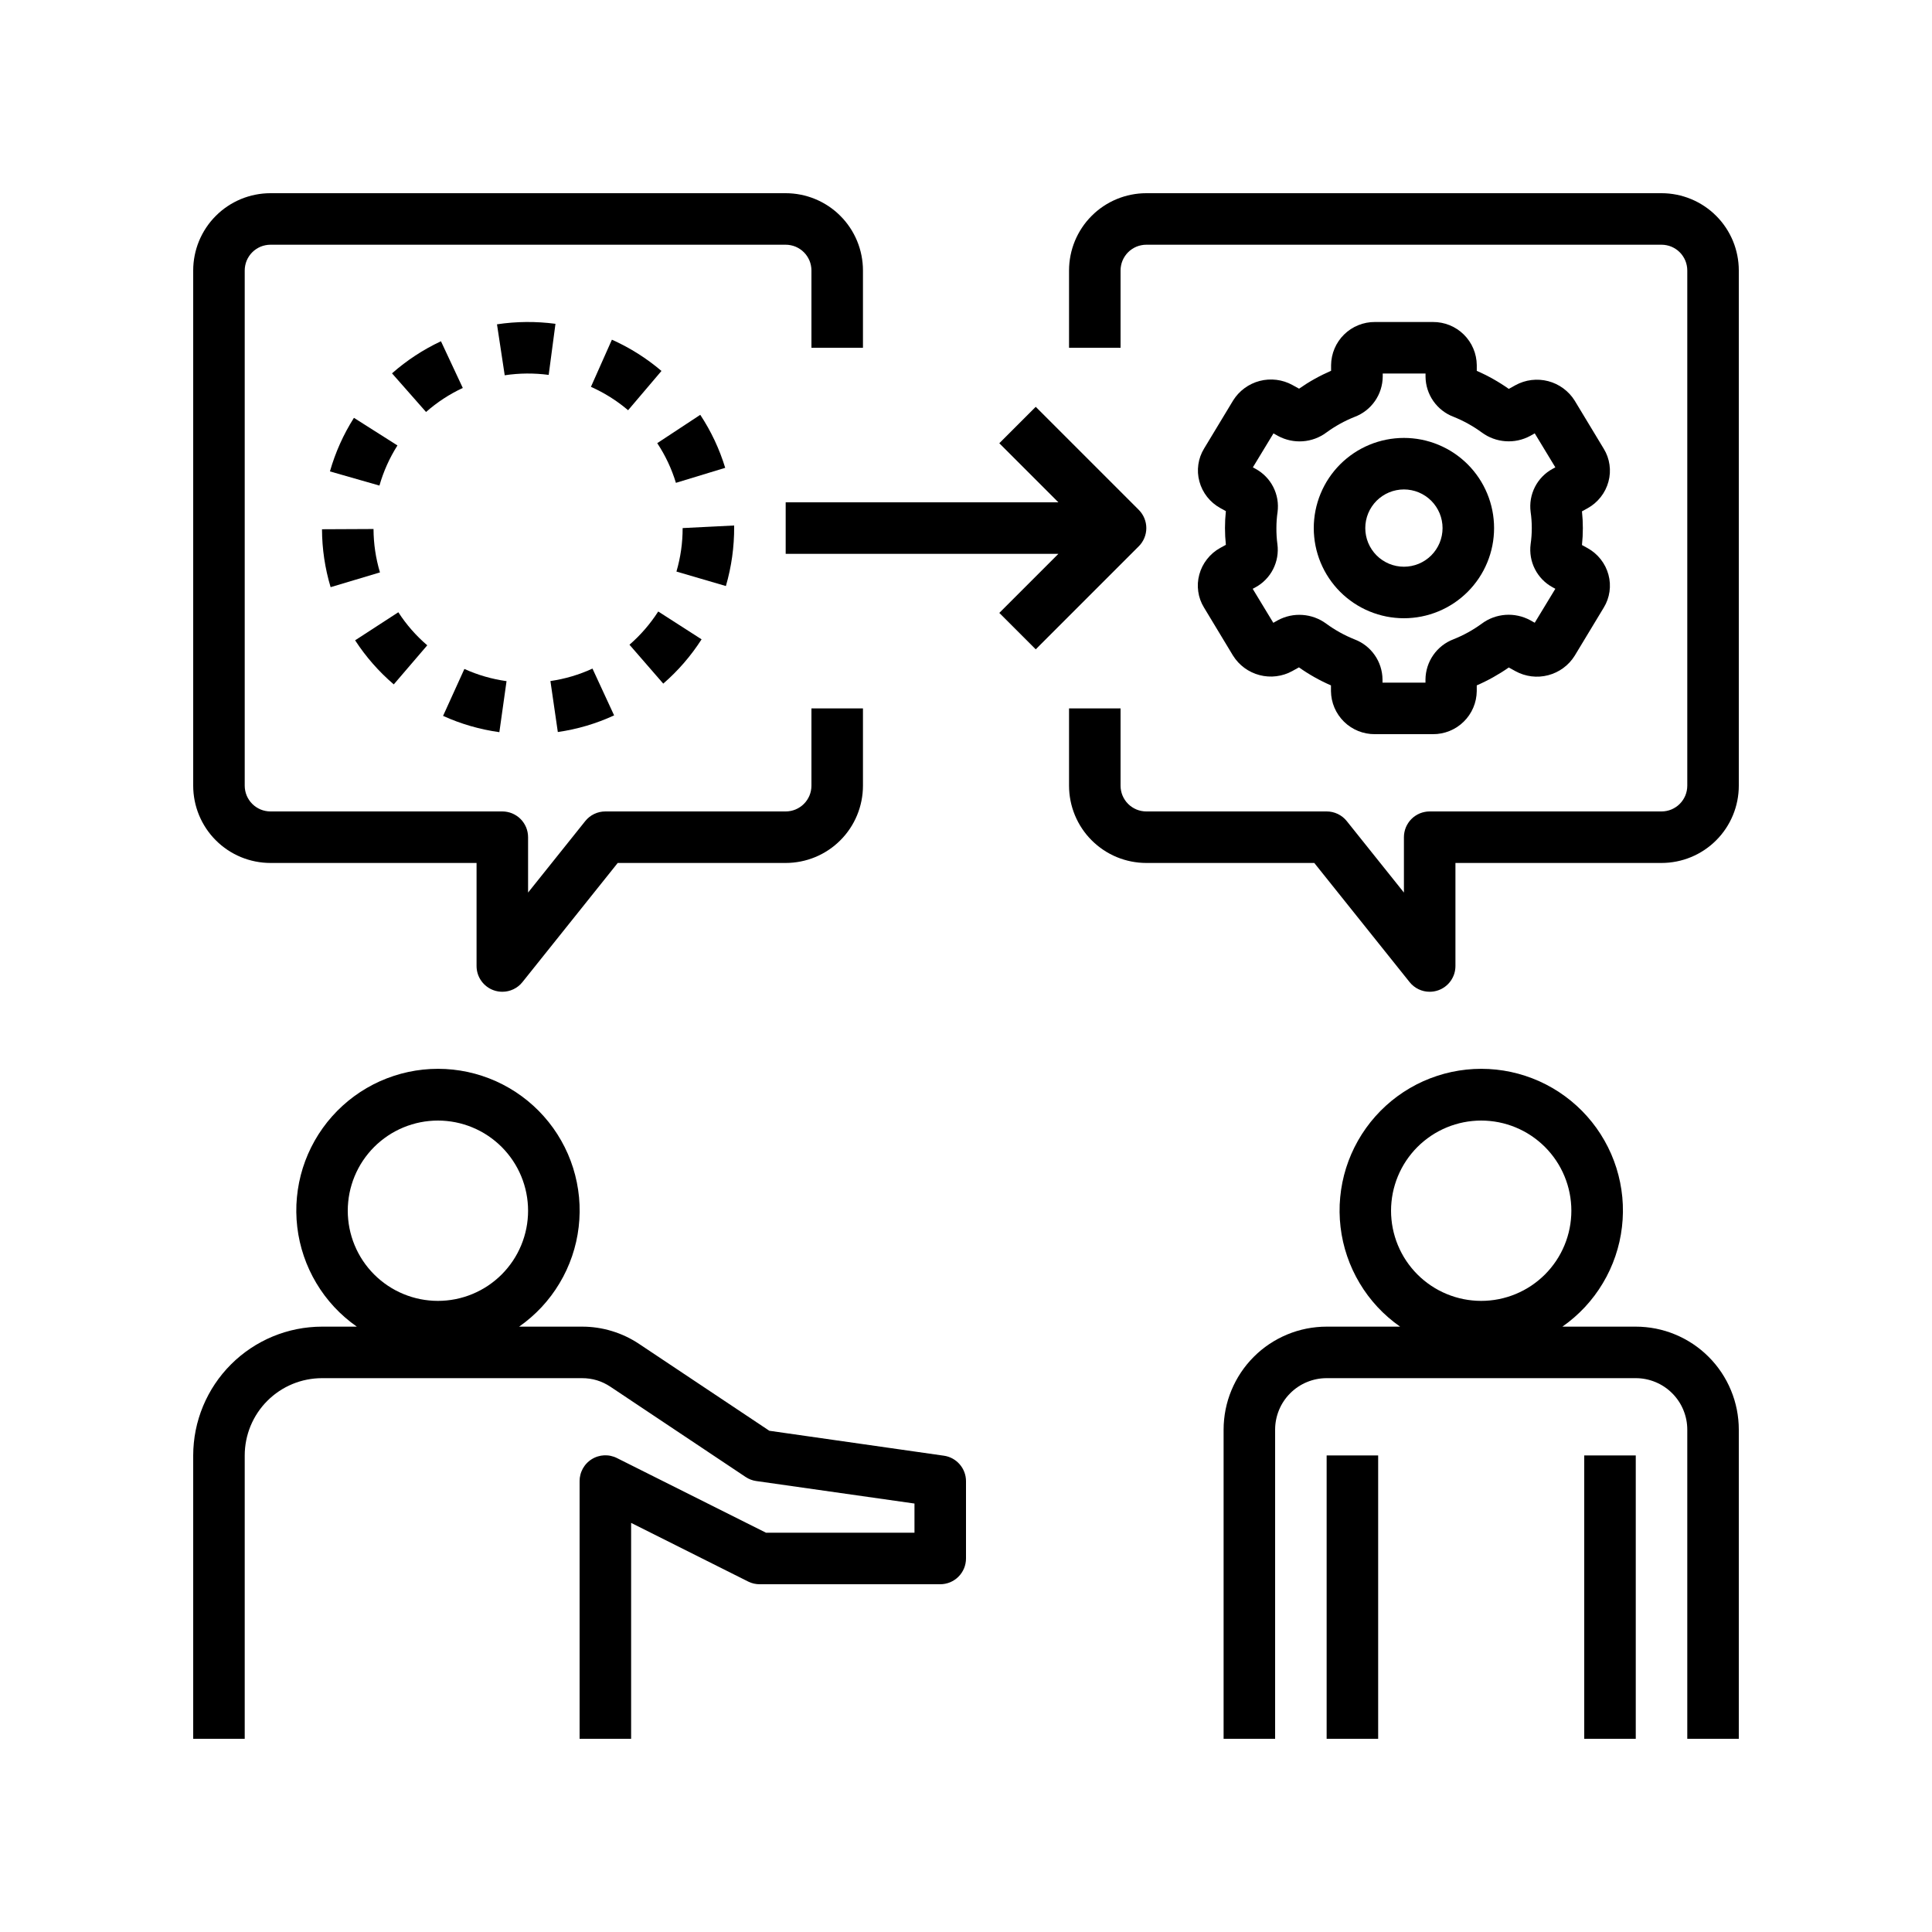
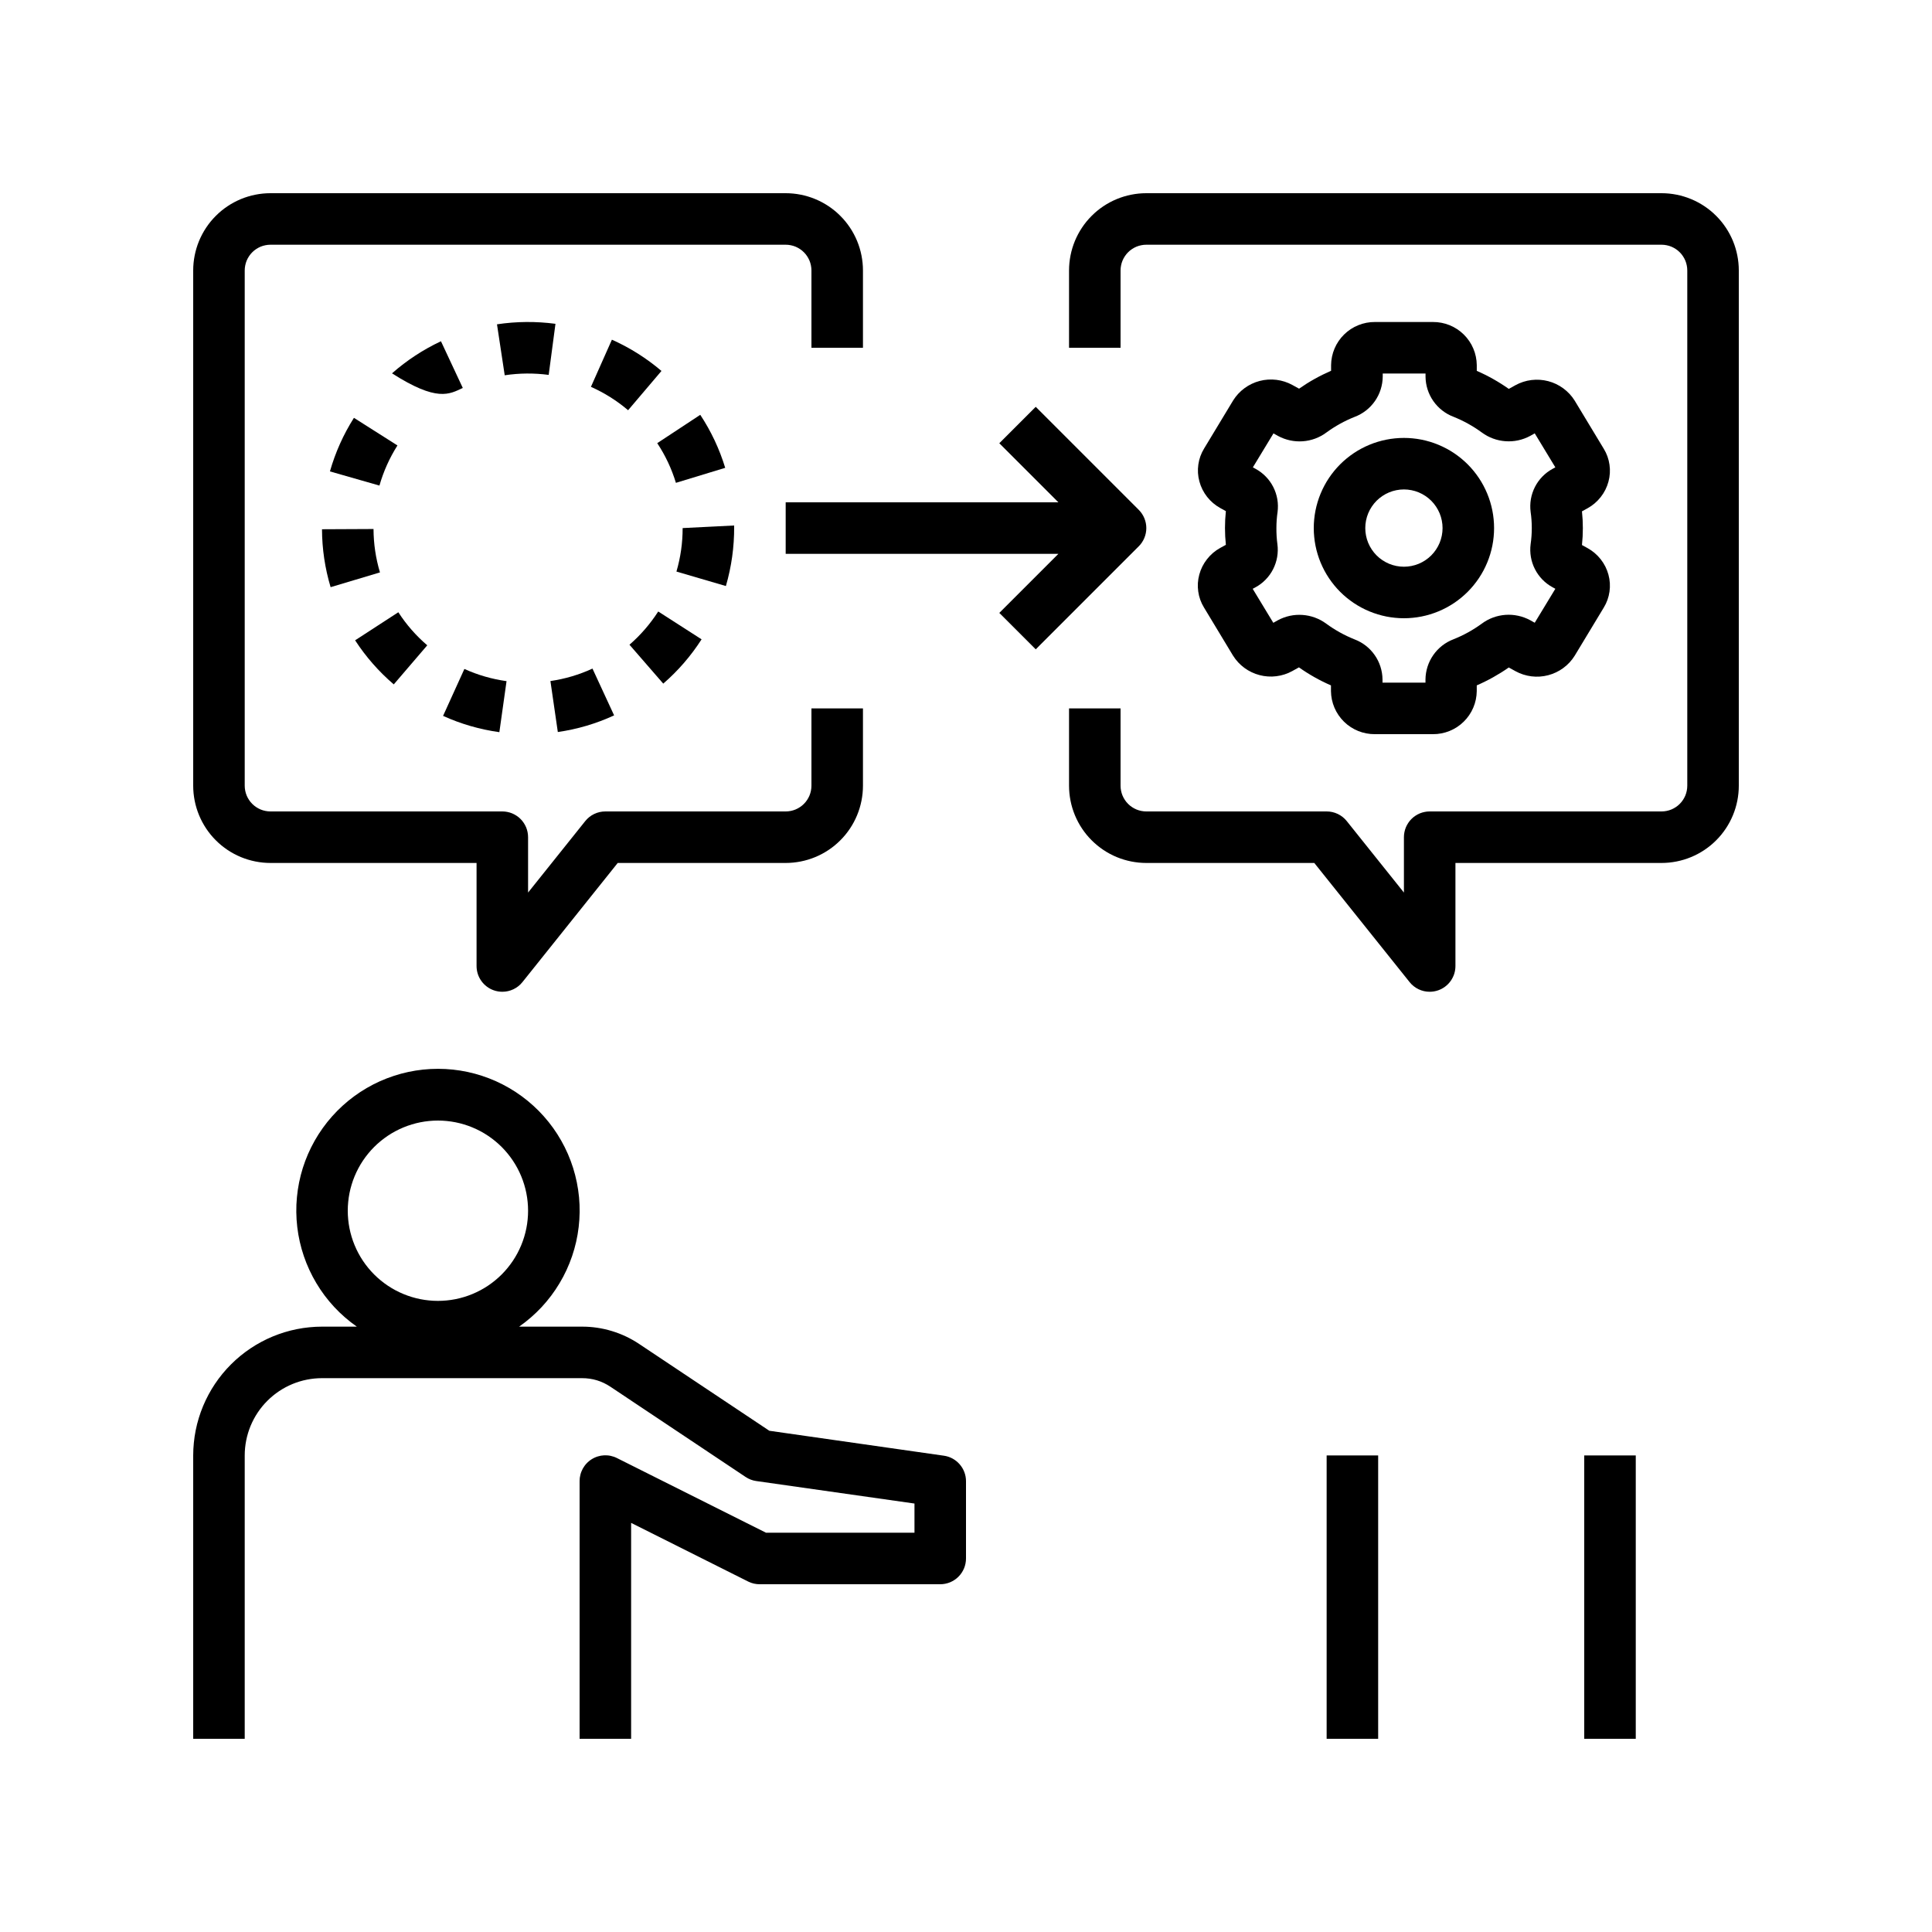
<svg xmlns="http://www.w3.org/2000/svg" width="500" zoomAndPan="magnify" viewBox="0 0 375 375" height="500" preserveAspectRatio="xMidYMid meet" version="1.0">
  <defs>
    <clipPath id="4b9af2c476">
      <path d="M 37.5 207 L 188 207 L 188 337.5 L 37.5 337.5 Z M 37.5 207 " clip-rule="nonzero" />
    </clipPath>
    <clipPath id="d54df4a55c">
      <path d="M 237 207 L 337.5 207 L 337.5 337.5 L 237 337.5 Z M 237 207 " clip-rule="nonzero" />
    </clipPath>
    <clipPath id="59895c810c">
      <path d="M 307 282 L 318 282 L 318 337.5 L 307 337.5 Z M 307 282 " clip-rule="nonzero" />
    </clipPath>
    <clipPath id="71b385b257">
      <path d="M 257 282 L 268 282 L 268 337.5 L 257 337.5 Z M 257 282 " clip-rule="nonzero" />
    </clipPath>
    <clipPath id="0de2a5ad81">
      <path d="M 37.5 37.5 L 168 37.5 L 168 193 L 37.5 193 Z M 37.5 37.5 " clip-rule="nonzero" />
    </clipPath>
    <clipPath id="65603b38c4">
      <path d="M 207 37.5 L 337.5 37.5 L 337.5 193 L 207 193 Z M 207 37.5 " clip-rule="nonzero" />
    </clipPath>
  </defs>
  <rect x="-37.5" width="450" fill="#ffffff" y="-37.5" height="450" fill-opacity="1" />
  <rect x="-37.5" width="450" fill="#ffffff" y="-37.5" height="450" fill-opacity="1" />
  <g clip-path="url(#4b9af2c476)">
    <path fill="#000000" d="M 47.5 282.5 C 47.5 281.516 47.598 280.539 47.789 279.574 C 47.98 278.609 48.266 277.668 48.641 276.758 C 49.02 275.852 49.48 274.984 50.027 274.168 C 50.574 273.348 51.195 272.59 51.895 271.895 C 52.59 271.195 53.348 270.574 54.168 270.027 C 54.984 269.48 55.852 269.02 56.758 268.641 C 57.668 268.266 58.609 267.98 59.574 267.789 C 60.539 267.598 61.516 267.5 62.5 267.5 L 112.961 267.5 C 114.98 267.496 116.828 268.059 118.504 269.18 L 144.727 286.68 C 145.355 287.098 146.043 287.363 146.789 287.469 L 177.5 291.836 L 177.5 297.5 L 148.68 297.5 L 119.734 283 C 119.543 282.906 119.348 282.82 119.148 282.754 C 118.949 282.684 118.742 282.625 118.535 282.582 C 118.328 282.535 118.117 282.508 117.906 282.488 C 117.691 282.473 117.48 282.469 117.266 282.477 C 117.055 282.488 116.844 282.512 116.633 282.547 C 116.426 282.586 116.219 282.637 116.016 282.699 C 115.812 282.762 115.613 282.836 115.422 282.926 C 115.227 283.016 115.039 283.113 114.859 283.227 C 114.68 283.34 114.504 283.461 114.34 283.598 C 114.176 283.73 114.02 283.875 113.875 284.031 C 113.727 284.184 113.59 284.348 113.465 284.52 C 113.34 284.691 113.227 284.871 113.121 285.055 C 113.02 285.242 112.93 285.434 112.852 285.633 C 112.773 285.828 112.707 286.031 112.656 286.238 C 112.602 286.445 112.562 286.652 112.535 286.863 C 112.512 287.074 112.5 287.289 112.5 287.5 L 112.5 337.5 L 122.5 337.5 L 122.5 295.59 L 145.266 307 C 145.973 307.344 146.715 307.508 147.5 307.5 L 182.5 307.5 C 182.828 307.5 183.152 307.469 183.477 307.402 C 183.797 307.34 184.109 307.246 184.414 307.121 C 184.715 306.992 185.004 306.84 185.277 306.656 C 185.551 306.477 185.805 306.27 186.035 306.035 C 186.27 305.805 186.477 305.551 186.656 305.277 C 186.84 305.004 186.992 304.715 187.121 304.414 C 187.246 304.109 187.34 303.797 187.402 303.477 C 187.469 303.152 187.5 302.828 187.5 302.5 L 187.5 287.5 C 187.5 286.898 187.395 286.316 187.184 285.754 C 186.973 285.188 186.672 284.68 186.277 284.227 C 185.883 283.77 185.422 283.398 184.895 283.109 C 184.367 282.82 183.805 282.637 183.211 282.551 L 149.328 277.711 L 124.055 260.859 C 122.414 259.762 120.648 258.926 118.758 258.355 C 116.867 257.781 114.934 257.496 112.961 257.5 L 100.762 257.5 C 101.555 256.945 102.316 256.352 103.047 255.715 C 103.777 255.082 104.473 254.41 105.133 253.703 C 105.793 252.992 106.41 252.254 106.992 251.48 C 107.574 250.707 108.113 249.902 108.609 249.07 C 109.109 248.242 109.559 247.387 109.965 246.508 C 110.371 245.629 110.73 244.734 111.043 243.816 C 111.355 242.902 111.617 241.969 111.832 241.027 C 112.047 240.082 112.207 239.129 112.32 238.168 C 112.434 237.207 112.496 236.242 112.508 235.273 C 112.52 234.309 112.48 233.34 112.391 232.379 C 112.297 231.414 112.156 230.457 111.965 229.508 C 111.773 228.559 111.531 227.625 111.242 226.699 C 110.949 225.777 110.613 224.871 110.227 223.984 C 109.84 223.098 109.41 222.234 108.93 221.391 C 108.453 220.551 107.934 219.734 107.371 218.949 C 106.805 218.16 106.203 217.406 105.559 216.684 C 104.918 215.957 104.238 215.273 103.52 214.621 C 102.805 213.969 102.059 213.355 101.277 212.785 C 100.496 212.211 99.688 211.68 98.852 211.195 C 98.016 210.707 97.156 210.266 96.273 209.867 C 95.391 209.473 94.488 209.125 93.57 208.824 C 92.648 208.52 91.715 208.27 90.77 208.066 C 89.824 207.863 88.867 207.711 87.906 207.609 C 86.941 207.508 85.977 207.457 85.012 207.457 C 84.043 207.457 83.078 207.508 82.113 207.609 C 81.152 207.711 80.199 207.863 79.25 208.066 C 78.305 208.27 77.371 208.52 76.453 208.824 C 75.531 209.125 74.629 209.473 73.746 209.867 C 72.863 210.266 72.004 210.707 71.168 211.195 C 70.332 211.68 69.523 212.211 68.742 212.785 C 67.961 213.355 67.215 213.969 66.5 214.621 C 65.781 215.273 65.105 215.957 64.461 216.684 C 63.816 217.406 63.215 218.16 62.652 218.949 C 62.086 219.734 61.566 220.551 61.09 221.391 C 60.613 222.234 60.18 223.098 59.793 223.984 C 59.406 224.871 59.07 225.777 58.777 226.699 C 58.488 227.625 58.246 228.559 58.055 229.508 C 57.863 230.457 57.723 231.414 57.633 232.379 C 57.539 233.34 57.5 234.309 57.512 235.273 C 57.523 236.242 57.586 237.207 57.699 238.168 C 57.812 239.129 57.973 240.082 58.188 241.027 C 58.402 241.969 58.664 242.902 58.977 243.816 C 59.289 244.734 59.648 245.629 60.055 246.508 C 60.461 247.387 60.914 248.242 61.41 249.07 C 61.906 249.902 62.445 250.707 63.027 251.48 C 63.609 252.254 64.23 252.992 64.887 253.703 C 65.547 254.41 66.242 255.082 66.973 255.715 C 67.703 256.352 68.465 256.945 69.262 257.5 L 62.5 257.5 C 61.68 257.5 60.863 257.543 60.051 257.625 C 59.234 257.703 58.426 257.824 57.625 257.984 C 56.82 258.145 56.031 258.344 55.246 258.582 C 54.465 258.82 53.695 259.098 52.938 259.41 C 52.18 259.727 51.441 260.074 50.723 260.461 C 50 260.848 49.297 261.266 48.617 261.723 C 47.938 262.176 47.281 262.664 46.648 263.184 C 46.016 263.703 45.41 264.254 44.832 264.832 C 44.254 265.41 43.703 266.016 43.184 266.648 C 42.664 267.281 42.176 267.938 41.723 268.617 C 41.266 269.297 40.848 270 40.461 270.723 C 40.074 271.441 39.727 272.18 39.41 272.938 C 39.098 273.695 38.82 274.465 38.582 275.246 C 38.344 276.027 38.145 276.82 37.984 277.625 C 37.824 278.426 37.703 279.234 37.625 280.051 C 37.543 280.863 37.5 281.68 37.5 282.5 L 37.5 337.5 L 47.5 337.5 Z M 67.5 235 C 67.5 234.426 67.527 233.855 67.586 233.285 C 67.641 232.715 67.723 232.148 67.836 231.586 C 67.949 231.023 68.086 230.469 68.254 229.922 C 68.418 229.371 68.613 228.832 68.832 228.305 C 69.051 227.773 69.297 227.258 69.566 226.75 C 69.836 226.246 70.129 225.754 70.449 225.277 C 70.77 224.801 71.109 224.34 71.473 223.898 C 71.836 223.453 72.219 223.031 72.625 222.625 C 73.031 222.219 73.453 221.836 73.898 221.473 C 74.34 221.109 74.801 220.77 75.277 220.449 C 75.754 220.129 76.246 219.836 76.75 219.566 C 77.258 219.297 77.773 219.051 78.305 218.832 C 78.832 218.613 79.371 218.418 79.922 218.254 C 80.469 218.086 81.023 217.949 81.586 217.836 C 82.148 217.723 82.715 217.641 83.285 217.586 C 83.855 217.527 84.426 217.5 85 217.5 C 85.574 217.5 86.145 217.527 86.715 217.586 C 87.285 217.641 87.852 217.723 88.414 217.836 C 88.977 217.949 89.531 218.086 90.078 218.254 C 90.629 218.418 91.168 218.613 91.695 218.832 C 92.227 219.051 92.742 219.297 93.25 219.566 C 93.754 219.836 94.246 220.129 94.723 220.449 C 95.199 220.77 95.66 221.109 96.102 221.473 C 96.547 221.836 96.969 222.219 97.375 222.625 C 97.781 223.031 98.164 223.453 98.527 223.898 C 98.891 224.34 99.23 224.801 99.551 225.277 C 99.867 225.754 100.164 226.246 100.434 226.75 C 100.703 227.258 100.949 227.773 101.168 228.305 C 101.387 228.832 101.578 229.371 101.746 229.922 C 101.914 230.469 102.051 231.023 102.164 231.586 C 102.277 232.148 102.359 232.715 102.414 233.285 C 102.473 233.855 102.5 234.426 102.5 235 C 102.5 235.574 102.473 236.145 102.414 236.715 C 102.359 237.285 102.277 237.852 102.164 238.414 C 102.051 238.977 101.914 239.531 101.746 240.078 C 101.578 240.629 101.387 241.168 101.168 241.695 C 100.949 242.227 100.703 242.742 100.434 243.25 C 100.164 243.754 99.867 244.246 99.551 244.723 C 99.23 245.199 98.891 245.66 98.527 246.102 C 98.164 246.543 97.781 246.969 97.375 247.375 C 96.969 247.781 96.547 248.164 96.102 248.527 C 95.66 248.891 95.199 249.23 94.723 249.551 C 94.246 249.867 93.754 250.164 93.25 250.434 C 92.742 250.703 92.227 250.949 91.695 251.168 C 91.168 251.387 90.629 251.578 90.078 251.746 C 89.531 251.914 88.977 252.051 88.414 252.164 C 87.852 252.277 87.285 252.359 86.715 252.414 C 86.145 252.473 85.574 252.5 85 252.5 C 84.426 252.5 83.855 252.473 83.285 252.414 C 82.715 252.359 82.148 252.277 81.586 252.164 C 81.023 252.051 80.469 251.914 79.922 251.746 C 79.371 251.578 78.832 251.387 78.305 251.168 C 77.773 250.949 77.258 250.703 76.75 250.434 C 76.246 250.164 75.754 249.867 75.277 249.551 C 74.801 249.23 74.34 248.891 73.898 248.527 C 73.453 248.164 73.031 247.781 72.625 247.375 C 72.219 246.969 71.836 246.543 71.473 246.102 C 71.109 245.66 70.77 245.199 70.449 244.723 C 70.129 244.246 69.836 243.754 69.566 243.25 C 69.297 242.742 69.051 242.227 68.832 241.695 C 68.613 241.168 68.418 240.629 68.254 240.078 C 68.086 239.531 67.949 238.977 67.836 238.414 C 67.723 237.852 67.641 237.285 67.586 236.715 C 67.527 236.145 67.5 235.574 67.5 235 Z M 67.5 235 " fill-opacity="1" fill-rule="nonzero" />
  </g>
  <g clip-path="url(#d54df4a55c)">
-     <path fill="#000000" d="M 317.5 257.5 L 303.262 257.5 C 304.055 256.945 304.816 256.352 305.547 255.715 C 306.277 255.082 306.973 254.41 307.633 253.703 C 308.293 252.992 308.91 252.254 309.492 251.48 C 310.074 250.707 310.613 249.902 311.109 249.07 C 311.609 248.242 312.059 247.387 312.465 246.508 C 312.871 245.629 313.23 244.734 313.543 243.816 C 313.855 242.902 314.117 241.969 314.332 241.027 C 314.547 240.082 314.707 239.129 314.82 238.168 C 314.934 237.207 314.996 236.242 315.008 235.273 C 315.02 234.309 314.98 233.34 314.891 232.379 C 314.797 231.414 314.656 230.457 314.465 229.508 C 314.273 228.559 314.031 227.625 313.742 226.699 C 313.449 225.777 313.113 224.871 312.727 223.984 C 312.34 223.098 311.91 222.234 311.43 221.391 C 310.953 220.551 310.434 219.734 309.871 218.949 C 309.305 218.16 308.703 217.406 308.059 216.684 C 307.418 215.957 306.738 215.273 306.02 214.621 C 305.305 213.969 304.559 213.355 303.777 212.785 C 302.996 212.211 302.188 211.68 301.352 211.195 C 300.516 210.707 299.656 210.266 298.773 209.867 C 297.891 209.473 296.988 209.125 296.07 208.824 C 295.148 208.52 294.215 208.27 293.27 208.066 C 292.324 207.863 291.367 207.711 290.406 207.609 C 289.441 207.508 288.477 207.457 287.512 207.457 C 286.543 207.457 285.578 207.508 284.613 207.609 C 283.652 207.711 282.699 207.863 281.75 208.066 C 280.805 208.27 279.871 208.52 278.953 208.824 C 278.031 209.125 277.129 209.473 276.246 209.867 C 275.363 210.266 274.504 210.707 273.668 211.195 C 272.832 211.68 272.023 212.211 271.242 212.785 C 270.461 213.355 269.715 213.969 269 214.621 C 268.281 215.273 267.605 215.957 266.961 216.684 C 266.316 217.406 265.715 218.16 265.152 218.949 C 264.586 219.734 264.066 220.551 263.59 221.391 C 263.113 222.234 262.68 223.098 262.293 223.984 C 261.906 224.871 261.57 225.777 261.277 226.699 C 260.988 227.625 260.746 228.559 260.555 229.508 C 260.363 230.457 260.223 231.414 260.133 232.379 C 260.039 233.34 260 234.309 260.012 235.273 C 260.023 236.242 260.086 237.207 260.199 238.168 C 260.312 239.129 260.473 240.082 260.688 241.027 C 260.902 241.969 261.164 242.902 261.477 243.816 C 261.789 244.734 262.148 245.629 262.555 246.508 C 262.961 247.387 263.414 248.242 263.91 249.07 C 264.406 249.902 264.945 250.707 265.527 251.48 C 266.109 252.254 266.73 252.992 267.387 253.703 C 268.047 254.41 268.742 255.082 269.473 255.715 C 270.203 256.352 270.965 256.945 271.762 257.5 L 257.5 257.5 C 256.844 257.5 256.191 257.531 255.539 257.598 C 254.887 257.66 254.242 257.758 253.598 257.883 C 252.957 258.012 252.32 258.172 251.695 258.359 C 251.066 258.551 250.453 258.773 249.848 259.023 C 249.242 259.273 248.648 259.555 248.07 259.863 C 247.496 260.172 246.934 260.508 246.387 260.871 C 245.844 261.234 245.32 261.625 244.812 262.039 C 244.305 262.457 243.82 262.895 243.359 263.359 C 242.895 263.82 242.457 264.305 242.039 264.812 C 241.625 265.32 241.234 265.844 240.871 266.387 C 240.508 266.934 240.172 267.496 239.863 268.07 C 239.555 268.648 239.273 269.242 239.023 269.848 C 238.773 270.453 238.551 271.066 238.359 271.695 C 238.172 272.32 238.012 272.957 237.883 273.598 C 237.758 274.242 237.66 274.887 237.598 275.539 C 237.531 276.191 237.5 276.844 237.5 277.5 L 237.5 337.5 L 247.5 337.5 L 247.5 277.5 C 247.5 276.844 247.562 276.191 247.691 275.551 C 247.82 274.906 248.012 274.281 248.262 273.672 C 248.512 273.066 248.82 272.488 249.184 271.945 C 249.551 271.398 249.965 270.895 250.43 270.43 C 250.895 269.965 251.398 269.551 251.945 269.184 C 252.488 268.82 253.066 268.512 253.672 268.262 C 254.281 268.012 254.906 267.82 255.551 267.691 C 256.191 267.562 256.844 267.5 257.5 267.5 L 317.5 267.5 C 318.156 267.5 318.809 267.562 319.449 267.691 C 320.094 267.82 320.719 268.012 321.328 268.262 C 321.934 268.512 322.508 268.82 323.055 269.184 C 323.602 269.551 324.105 269.965 324.57 270.43 C 325.035 270.895 325.449 271.398 325.816 271.945 C 326.18 272.488 326.488 273.066 326.738 273.672 C 326.988 274.281 327.18 274.906 327.309 275.551 C 327.438 276.191 327.5 276.844 327.5 277.5 L 327.5 337.5 L 337.5 337.5 L 337.5 277.5 C 337.5 276.844 337.469 276.191 337.402 275.539 C 337.34 274.887 337.242 274.242 337.117 273.598 C 336.988 272.957 336.828 272.32 336.641 271.695 C 336.449 271.066 336.227 270.453 335.977 269.848 C 335.727 269.242 335.445 268.648 335.137 268.07 C 334.828 267.496 334.492 266.934 334.129 266.387 C 333.766 265.844 333.375 265.32 332.961 264.812 C 332.543 264.305 332.105 263.82 331.641 263.359 C 331.18 262.895 330.695 262.457 330.188 262.039 C 329.68 261.625 329.156 261.234 328.613 260.871 C 328.066 260.508 327.504 260.172 326.93 259.863 C 326.352 259.555 325.758 259.273 325.152 259.023 C 324.547 258.773 323.934 258.551 323.305 258.359 C 322.68 258.172 322.043 258.012 321.402 257.883 C 320.758 257.758 320.113 257.66 319.461 257.598 C 318.809 257.531 318.156 257.5 317.5 257.5 Z M 287.5 252.5 C 286.926 252.5 286.355 252.473 285.785 252.414 C 285.215 252.359 284.648 252.277 284.086 252.164 C 283.523 252.051 282.969 251.914 282.422 251.746 C 281.871 251.578 281.332 251.387 280.805 251.168 C 280.273 250.949 279.758 250.703 279.25 250.434 C 278.746 250.164 278.254 249.867 277.777 249.551 C 277.301 249.23 276.84 248.891 276.398 248.527 C 275.953 248.164 275.531 247.781 275.125 247.375 C 274.719 246.969 274.336 246.543 273.973 246.102 C 273.609 245.66 273.27 245.199 272.949 244.723 C 272.629 244.246 272.336 243.754 272.066 243.25 C 271.797 242.742 271.551 242.227 271.332 241.695 C 271.113 241.168 270.918 240.629 270.754 240.078 C 270.586 239.531 270.449 238.977 270.336 238.414 C 270.223 237.852 270.141 237.285 270.086 236.715 C 270.027 236.145 270 235.574 270 235 C 270 234.426 270.027 233.855 270.086 233.285 C 270.141 232.715 270.223 232.148 270.336 231.586 C 270.449 231.023 270.586 230.469 270.754 229.922 C 270.918 229.371 271.113 228.832 271.332 228.305 C 271.551 227.773 271.797 227.258 272.066 226.75 C 272.336 226.246 272.629 225.754 272.949 225.277 C 273.27 224.801 273.609 224.34 273.973 223.898 C 274.336 223.453 274.719 223.031 275.125 222.625 C 275.531 222.219 275.953 221.836 276.398 221.473 C 276.84 221.109 277.301 220.77 277.777 220.449 C 278.254 220.129 278.746 219.836 279.25 219.566 C 279.758 219.297 280.273 219.051 280.805 218.832 C 281.332 218.613 281.871 218.418 282.422 218.254 C 282.969 218.086 283.523 217.949 284.086 217.836 C 284.648 217.723 285.215 217.641 285.785 217.586 C 286.355 217.527 286.926 217.5 287.5 217.5 C 288.074 217.5 288.645 217.527 289.215 217.586 C 289.785 217.641 290.352 217.723 290.914 217.836 C 291.477 217.949 292.031 218.086 292.578 218.254 C 293.129 218.418 293.668 218.613 294.195 218.832 C 294.727 219.051 295.242 219.297 295.75 219.566 C 296.254 219.836 296.746 220.129 297.223 220.449 C 297.699 220.77 298.16 221.109 298.602 221.473 C 299.043 221.836 299.469 222.219 299.875 222.625 C 300.281 223.031 300.664 223.453 301.027 223.898 C 301.391 224.34 301.73 224.801 302.051 225.277 C 302.367 225.754 302.664 226.246 302.934 226.75 C 303.203 227.258 303.449 227.773 303.668 228.305 C 303.887 228.832 304.078 229.371 304.246 229.922 C 304.414 230.469 304.551 231.023 304.664 231.586 C 304.777 232.148 304.859 232.715 304.914 233.285 C 304.973 233.855 305 234.426 305 235 C 305 235.574 304.973 236.145 304.914 236.715 C 304.859 237.285 304.777 237.852 304.664 238.414 C 304.551 238.977 304.414 239.531 304.246 240.078 C 304.078 240.629 303.887 241.168 303.668 241.695 C 303.449 242.227 303.203 242.742 302.934 243.25 C 302.664 243.754 302.367 244.246 302.051 244.723 C 301.73 245.199 301.391 245.66 301.027 246.102 C 300.664 246.543 300.281 246.969 299.875 247.375 C 299.469 247.781 299.043 248.164 298.602 248.527 C 298.16 248.891 297.699 249.23 297.223 249.551 C 296.746 249.867 296.254 250.164 295.75 250.434 C 295.242 250.703 294.727 250.949 294.195 251.168 C 293.668 251.387 293.129 251.578 292.578 251.746 C 292.031 251.914 291.477 252.051 290.914 252.164 C 290.352 252.277 289.785 252.359 289.215 252.414 C 288.645 252.473 288.074 252.5 287.5 252.5 Z M 287.5 252.5 " fill-opacity="1" fill-rule="nonzero" />
-   </g>
+     </g>
  <g clip-path="url(#59895c810c)">
    <path fill="#000000" d="M 307.5 282.5 L 317.5 282.5 L 317.5 337.5 L 307.5 337.5 Z M 307.5 282.5 " fill-opacity="1" fill-rule="nonzero" />
  </g>
  <g clip-path="url(#71b385b257)">
    <path fill="#000000" d="M 257.5 282.5 L 267.5 282.5 L 267.5 337.5 L 257.5 337.5 Z M 257.5 282.5 " fill-opacity="1" fill-rule="nonzero" />
  </g>
  <g clip-path="url(#0de2a5ad81)">
    <path fill="#000000" d="M 52.5 167.5 L 92.5 167.5 L 92.5 187.5 C 92.5 188.02 92.578 188.523 92.734 189.02 C 92.891 189.512 93.121 189.969 93.422 190.395 C 93.719 190.816 94.078 191.184 94.492 191.496 C 94.906 191.809 95.355 192.047 95.844 192.219 C 96.383 192.406 96.934 192.5 97.5 192.5 C 98.258 192.5 98.98 192.336 99.668 192.008 C 100.352 191.68 100.93 191.219 101.406 190.625 L 119.898 167.5 L 152.5 167.5 C 153.484 167.5 154.461 167.402 155.426 167.211 C 156.391 167.02 157.332 166.734 158.238 166.359 C 159.148 165.98 160.016 165.52 160.832 164.973 C 161.652 164.426 162.41 163.805 163.105 163.105 C 163.805 162.41 164.426 161.652 164.973 160.832 C 165.52 160.016 165.98 159.148 166.359 158.238 C 166.734 157.332 167.02 156.391 167.211 155.426 C 167.402 154.461 167.5 153.484 167.5 152.5 L 167.5 137.5 L 157.5 137.5 L 157.5 152.5 C 157.5 152.828 157.469 153.152 157.402 153.477 C 157.34 153.797 157.246 154.109 157.121 154.414 C 156.992 154.715 156.84 155.004 156.656 155.277 C 156.477 155.551 156.27 155.805 156.035 156.035 C 155.805 156.27 155.551 156.477 155.277 156.656 C 155.004 156.84 154.715 156.992 154.414 157.121 C 154.109 157.246 153.797 157.34 153.477 157.402 C 153.152 157.469 152.828 157.5 152.5 157.5 L 117.5 157.5 C 116.742 157.5 116.02 157.664 115.332 157.992 C 114.648 158.32 114.07 158.781 113.594 159.375 L 102.5 173.246 L 102.5 162.5 C 102.5 162.172 102.469 161.848 102.402 161.523 C 102.34 161.203 102.246 160.891 102.121 160.586 C 101.992 160.285 101.84 159.996 101.656 159.723 C 101.477 159.449 101.27 159.195 101.035 158.965 C 100.805 158.73 100.551 158.523 100.277 158.344 C 100.004 158.16 99.715 158.008 99.414 157.879 C 99.109 157.754 98.797 157.66 98.477 157.598 C 98.152 157.531 97.828 157.5 97.5 157.5 L 52.5 157.5 C 52.172 157.5 51.848 157.469 51.523 157.402 C 51.203 157.34 50.891 157.246 50.586 157.121 C 50.285 156.992 49.996 156.84 49.723 156.656 C 49.449 156.477 49.195 156.27 48.965 156.035 C 48.73 155.805 48.523 155.551 48.344 155.277 C 48.16 155.004 48.008 154.715 47.879 154.414 C 47.754 154.109 47.66 153.797 47.598 153.477 C 47.531 153.152 47.5 152.828 47.5 152.5 L 47.5 52.5 C 47.5 52.172 47.531 51.848 47.598 51.523 C 47.66 51.203 47.754 50.891 47.879 50.586 C 48.008 50.285 48.16 49.996 48.344 49.723 C 48.523 49.449 48.73 49.195 48.965 48.965 C 49.195 48.73 49.449 48.523 49.723 48.344 C 49.996 48.16 50.285 48.008 50.586 47.879 C 50.891 47.754 51.203 47.66 51.523 47.598 C 51.848 47.531 52.172 47.5 52.5 47.5 L 152.5 47.5 C 152.828 47.5 153.152 47.531 153.477 47.598 C 153.797 47.66 154.109 47.754 154.414 47.879 C 154.715 48.008 155.004 48.16 155.277 48.344 C 155.551 48.523 155.805 48.73 156.035 48.965 C 156.27 49.195 156.477 49.449 156.656 49.723 C 156.84 49.996 156.992 50.285 157.121 50.586 C 157.246 50.891 157.34 51.203 157.402 51.523 C 157.469 51.848 157.5 52.172 157.5 52.5 L 157.5 67.5 L 167.5 67.5 L 167.5 52.5 C 167.5 51.516 167.402 50.539 167.211 49.574 C 167.02 48.609 166.734 47.668 166.359 46.758 C 165.98 45.852 165.52 44.984 164.973 44.168 C 164.426 43.348 163.805 42.59 163.105 41.895 C 162.41 41.195 161.652 40.574 160.832 40.027 C 160.016 39.48 159.148 39.02 158.238 38.641 C 157.332 38.266 156.391 37.98 155.426 37.789 C 154.461 37.598 153.484 37.5 152.5 37.5 L 52.5 37.5 C 51.516 37.5 50.539 37.598 49.574 37.789 C 48.609 37.98 47.668 38.266 46.758 38.641 C 45.852 39.02 44.984 39.48 44.168 40.027 C 43.348 40.574 42.59 41.195 41.895 41.895 C 41.195 42.59 40.574 43.348 40.027 44.168 C 39.48 44.984 39.02 45.852 38.641 46.758 C 38.266 47.668 37.98 48.609 37.789 49.574 C 37.598 50.539 37.5 51.516 37.5 52.5 L 37.5 152.5 C 37.5 153.484 37.598 154.461 37.789 155.426 C 37.98 156.391 38.266 157.332 38.641 158.238 C 39.02 159.148 39.48 160.016 40.027 160.832 C 40.574 161.652 41.195 162.41 41.895 163.105 C 42.59 163.805 43.348 164.426 44.168 164.973 C 44.984 165.52 45.852 165.98 46.758 166.359 C 47.668 166.734 48.609 167.02 49.574 167.211 C 50.539 167.402 51.516 167.5 52.5 167.5 Z M 52.5 167.5 " fill-opacity="1" fill-rule="nonzero" />
  </g>
  <g clip-path="url(#65603b38c4)">
    <path fill="#000000" d="M 322.5 37.5 L 222.5 37.5 C 221.516 37.5 220.539 37.598 219.574 37.789 C 218.609 37.98 217.668 38.266 216.758 38.641 C 215.852 39.02 214.984 39.48 214.168 40.027 C 213.348 40.574 212.59 41.195 211.895 41.895 C 211.195 42.59 210.574 43.348 210.027 44.168 C 209.48 44.984 209.02 45.852 208.641 46.758 C 208.266 47.668 207.98 48.609 207.789 49.574 C 207.598 50.539 207.5 51.516 207.5 52.5 L 207.5 67.5 L 217.5 67.5 L 217.5 52.5 C 217.5 52.172 217.531 51.848 217.598 51.523 C 217.66 51.203 217.754 50.891 217.879 50.586 C 218.008 50.285 218.16 49.996 218.344 49.723 C 218.523 49.449 218.73 49.195 218.965 48.965 C 219.195 48.73 219.449 48.523 219.723 48.344 C 219.996 48.16 220.285 48.008 220.586 47.879 C 220.891 47.754 221.203 47.66 221.523 47.598 C 221.848 47.531 222.172 47.5 222.5 47.5 L 322.5 47.5 C 322.828 47.5 323.152 47.531 323.477 47.598 C 323.797 47.66 324.109 47.754 324.414 47.879 C 324.715 48.008 325.004 48.16 325.277 48.344 C 325.551 48.523 325.805 48.73 326.035 48.965 C 326.27 49.195 326.477 49.449 326.656 49.723 C 326.84 49.996 326.992 50.285 327.121 50.586 C 327.246 50.891 327.34 51.203 327.402 51.523 C 327.469 51.848 327.5 52.172 327.5 52.5 L 327.5 152.5 C 327.5 152.828 327.469 153.152 327.402 153.477 C 327.34 153.797 327.246 154.109 327.121 154.414 C 326.992 154.715 326.84 155.004 326.656 155.277 C 326.477 155.551 326.27 155.805 326.035 156.035 C 325.805 156.27 325.551 156.477 325.277 156.656 C 325.004 156.84 324.715 156.992 324.414 157.121 C 324.109 157.246 323.797 157.34 323.477 157.402 C 323.152 157.469 322.828 157.5 322.5 157.5 L 277.5 157.5 C 277.172 157.5 276.848 157.531 276.523 157.598 C 276.203 157.66 275.891 157.754 275.586 157.879 C 275.285 158.008 274.996 158.16 274.723 158.344 C 274.449 158.523 274.195 158.73 273.965 158.965 C 273.73 159.195 273.523 159.449 273.344 159.723 C 273.16 159.996 273.008 160.285 272.879 160.586 C 272.754 160.891 272.66 161.203 272.598 161.523 C 272.531 161.848 272.5 162.172 272.5 162.5 L 272.5 173.246 L 261.406 159.375 C 260.93 158.781 260.352 158.32 259.668 157.992 C 258.98 157.664 258.258 157.5 257.5 157.5 L 222.5 157.5 C 222.172 157.5 221.848 157.469 221.523 157.402 C 221.203 157.34 220.891 157.246 220.586 157.121 C 220.285 156.992 219.996 156.84 219.723 156.656 C 219.449 156.477 219.195 156.27 218.965 156.035 C 218.73 155.805 218.523 155.551 218.344 155.277 C 218.16 155.004 218.008 154.715 217.879 154.414 C 217.754 154.109 217.66 153.797 217.598 153.477 C 217.531 153.152 217.5 152.828 217.5 152.5 L 217.5 137.5 L 207.5 137.5 L 207.5 152.5 C 207.5 153.484 207.598 154.461 207.789 155.426 C 207.98 156.391 208.266 157.332 208.641 158.238 C 209.02 159.148 209.48 160.016 210.027 160.832 C 210.574 161.652 211.195 162.41 211.895 163.105 C 212.59 163.805 213.348 164.426 214.168 164.973 C 214.984 165.52 215.852 165.98 216.758 166.359 C 217.668 166.734 218.609 167.02 219.574 167.211 C 220.539 167.402 221.516 167.5 222.5 167.5 L 255.102 167.5 L 273.602 190.625 C 274.074 191.219 274.652 191.676 275.336 192.008 C 276.02 192.336 276.742 192.5 277.5 192.5 C 278.066 192.5 278.617 192.406 279.156 192.219 C 279.645 192.047 280.094 191.809 280.508 191.496 C 280.922 191.184 281.281 190.816 281.578 190.395 C 281.879 189.969 282.105 189.512 282.266 189.02 C 282.422 188.523 282.5 188.02 282.5 187.5 L 282.5 167.5 L 322.5 167.5 C 323.484 167.5 324.461 167.402 325.426 167.211 C 326.391 167.02 327.332 166.734 328.238 166.359 C 329.148 165.98 330.016 165.52 330.832 164.973 C 331.652 164.426 332.41 163.805 333.105 163.105 C 333.805 162.41 334.426 161.652 334.973 160.832 C 335.52 160.016 335.98 159.148 336.359 158.238 C 336.734 157.332 337.02 156.391 337.211 155.426 C 337.402 154.461 337.5 153.484 337.5 152.5 L 337.5 52.5 C 337.5 51.516 337.402 50.539 337.211 49.574 C 337.02 48.609 336.734 47.668 336.359 46.758 C 335.98 45.852 335.52 44.984 334.973 44.168 C 334.426 43.348 333.805 42.59 333.105 41.895 C 332.41 41.195 331.652 40.574 330.832 40.027 C 330.016 39.48 329.148 39.02 328.238 38.641 C 327.332 38.266 326.391 37.98 325.426 37.789 C 324.461 37.598 323.484 37.5 322.5 37.5 Z M 322.5 37.5 " fill-opacity="1" fill-rule="nonzero" />
  </g>
  <path fill="#000000" d="M 232.781 111.531 C 232.488 112.613 232.418 113.707 232.578 114.816 C 232.734 115.926 233.105 116.957 233.691 117.914 L 239.328 127.254 C 239.621 127.719 239.953 128.152 240.324 128.555 C 240.695 128.953 241.102 129.316 241.543 129.641 C 241.984 129.965 242.453 130.246 242.949 130.48 C 243.441 130.715 243.953 130.902 244.484 131.039 C 245.012 131.18 245.551 131.266 246.098 131.301 C 246.645 131.34 247.188 131.324 247.73 131.254 C 248.273 131.188 248.809 131.07 249.328 130.902 C 249.848 130.734 250.352 130.52 250.828 130.254 L 252.125 129.535 C 254.074 130.914 256.148 132.082 258.34 133.035 L 258.34 134.145 C 258.348 134.699 258.406 135.246 258.52 135.789 C 258.633 136.332 258.801 136.855 259.016 137.367 C 259.234 137.875 259.5 138.359 259.812 138.816 C 260.125 139.273 260.48 139.699 260.875 140.086 C 261.27 140.473 261.699 140.82 262.164 141.121 C 262.629 141.426 263.117 141.68 263.629 141.887 C 264.145 142.094 264.672 142.25 265.219 142.352 C 265.762 142.457 266.312 142.504 266.863 142.5 L 278.137 142.5 C 278.688 142.504 279.238 142.453 279.781 142.348 C 280.324 142.242 280.852 142.086 281.363 141.879 C 281.875 141.672 282.363 141.414 282.824 141.113 C 283.289 140.809 283.715 140.461 284.109 140.074 C 284.504 139.688 284.859 139.266 285.168 138.809 C 285.48 138.352 285.746 137.867 285.961 137.359 C 286.18 136.848 286.344 136.324 286.457 135.781 C 286.57 135.242 286.629 134.691 286.637 134.141 L 286.637 133.031 C 288.824 132.082 290.895 130.926 292.852 129.559 L 294.148 130.273 C 294.629 130.539 295.129 130.754 295.652 130.922 C 296.172 131.09 296.703 131.207 297.246 131.277 C 297.793 131.344 298.336 131.359 298.883 131.324 C 299.43 131.285 299.965 131.199 300.496 131.062 C 301.027 130.922 301.539 130.734 302.031 130.5 C 302.527 130.266 302.996 129.984 303.438 129.66 C 303.875 129.336 304.285 128.973 304.656 128.574 C 305.027 128.172 305.359 127.738 305.648 127.273 L 311.285 117.941 C 311.871 116.984 312.242 115.949 312.402 114.84 C 312.562 113.73 312.492 112.633 312.199 111.551 C 311.902 110.449 311.398 109.453 310.695 108.555 C 309.988 107.66 309.137 106.938 308.141 106.387 L 307.059 105.789 C 307.289 103.609 307.289 101.43 307.059 99.25 L 308.141 98.656 C 309.137 98.105 309.988 97.379 310.695 96.484 C 311.398 95.59 311.902 94.59 312.199 93.488 C 312.492 92.41 312.562 91.312 312.402 90.203 C 312.246 89.094 311.875 88.062 311.289 87.105 L 305.648 77.766 C 305.359 77.301 305.027 76.867 304.656 76.469 C 304.281 76.066 303.875 75.703 303.434 75.379 C 302.992 75.055 302.527 74.777 302.031 74.539 C 301.539 74.305 301.027 74.117 300.496 73.98 C 299.965 73.844 299.43 73.754 298.883 73.719 C 298.336 73.684 297.793 73.699 297.246 73.766 C 296.703 73.832 296.172 73.949 295.652 74.117 C 295.129 74.285 294.629 74.504 294.148 74.766 L 292.855 75.484 C 290.902 74.105 288.832 72.938 286.641 71.984 L 286.641 70.859 C 286.633 70.305 286.574 69.758 286.461 69.219 C 286.348 68.676 286.184 68.152 285.965 67.641 C 285.75 67.133 285.484 66.648 285.172 66.191 C 284.863 65.734 284.508 65.312 284.113 64.922 C 283.719 64.535 283.289 64.191 282.828 63.887 C 282.367 63.582 281.879 63.328 281.363 63.117 C 280.852 62.91 280.324 62.754 279.781 62.652 C 279.238 62.547 278.688 62.496 278.137 62.5 L 266.863 62.5 C 266.312 62.496 265.762 62.547 265.219 62.652 C 264.676 62.758 264.148 62.914 263.637 63.121 C 263.125 63.328 262.637 63.586 262.176 63.887 C 261.711 64.191 261.285 64.539 260.891 64.926 C 260.496 65.312 260.141 65.734 259.832 66.191 C 259.52 66.648 259.254 67.133 259.039 67.641 C 258.82 68.152 258.656 68.676 258.543 69.219 C 258.43 69.758 258.371 70.309 258.363 70.859 L 258.363 71.969 C 256.176 72.918 254.105 74.074 252.148 75.441 L 250.852 74.727 C 250.371 74.461 249.871 74.246 249.348 74.078 C 248.828 73.91 248.297 73.793 247.754 73.727 C 247.207 73.66 246.664 73.645 246.117 73.68 C 245.57 73.715 245.035 73.801 244.504 73.941 C 243.973 74.078 243.461 74.266 242.969 74.5 C 242.473 74.734 242.008 75.016 241.566 75.34 C 241.125 75.664 240.719 76.027 240.344 76.426 C 239.973 76.828 239.641 77.262 239.352 77.727 L 233.715 87.059 C 233.129 88.016 232.758 89.051 232.598 90.16 C 232.438 91.27 232.508 92.367 232.801 93.449 C 233.098 94.551 233.602 95.547 234.305 96.445 C 235.012 97.34 235.863 98.062 236.859 98.613 L 237.941 99.211 C 237.711 101.391 237.711 103.57 237.941 105.75 L 236.859 106.344 C 235.855 106.895 235 107.621 234.293 108.523 C 233.582 109.422 233.078 110.426 232.781 111.531 Z M 247.75 102.5 C 247.75 101.453 247.824 100.406 247.977 99.371 C 248.082 98.539 248.066 97.711 247.926 96.887 C 247.781 96.059 247.52 95.273 247.141 94.527 C 246.762 93.781 246.277 93.105 245.695 92.508 C 245.109 91.906 244.449 91.406 243.715 91.004 L 243.18 90.715 L 247.18 84.121 L 248.074 84.621 C 248.809 85.016 249.582 85.301 250.395 85.477 C 251.211 85.652 252.031 85.711 252.863 85.652 C 253.691 85.594 254.5 85.418 255.281 85.129 C 256.062 84.84 256.785 84.445 257.453 83.949 C 259.16 82.703 260.992 81.688 262.953 80.91 C 263.746 80.609 264.477 80.195 265.145 79.676 C 265.809 79.156 266.387 78.547 266.871 77.852 C 267.355 77.156 267.727 76.406 267.984 75.602 C 268.242 74.793 268.375 73.965 268.387 73.121 L 268.387 72.5 L 276.695 72.5 L 276.695 73.113 C 276.703 73.961 276.836 74.789 277.094 75.594 C 277.352 76.402 277.723 77.152 278.207 77.844 C 278.691 78.539 279.27 79.148 279.938 79.668 C 280.605 80.188 281.332 80.598 282.125 80.898 C 284.086 81.684 285.918 82.703 287.625 83.949 C 288.293 84.445 289.02 84.836 289.801 85.121 C 290.582 85.41 291.387 85.582 292.215 85.641 C 293.047 85.699 293.867 85.645 294.68 85.469 C 295.496 85.293 296.266 85.008 297 84.613 L 297.891 84.113 L 301.891 90.711 L 301.359 91 C 300.625 91.398 299.965 91.898 299.379 92.5 C 298.793 93.098 298.312 93.773 297.93 94.52 C 297.551 95.266 297.289 96.051 297.145 96.875 C 297.004 97.703 296.988 98.531 297.094 99.359 C 297.395 101.449 297.395 103.535 297.094 105.625 C 296.984 106.457 297.004 107.285 297.145 108.109 C 297.289 108.934 297.547 109.723 297.93 110.469 C 298.309 111.215 298.793 111.887 299.375 112.488 C 299.961 113.09 300.621 113.59 301.355 113.988 L 301.891 114.281 L 297.891 120.875 L 296.996 120.375 C 296.262 119.98 295.488 119.695 294.676 119.52 C 293.859 119.344 293.039 119.285 292.207 119.344 C 291.375 119.406 290.57 119.578 289.789 119.867 C 289.008 120.156 288.285 120.551 287.613 121.047 C 285.91 122.293 284.078 123.305 282.113 124.086 C 281.324 124.387 280.594 124.797 279.926 125.32 C 279.258 125.84 278.684 126.449 278.199 127.145 C 277.715 127.84 277.344 128.59 277.086 129.395 C 276.828 130.203 276.695 131.027 276.684 131.875 L 276.684 132.5 L 268.344 132.5 L 268.344 131.887 C 268.336 131.039 268.203 130.211 267.945 129.406 C 267.688 128.598 267.316 127.848 266.832 127.156 C 266.348 126.461 265.77 125.852 265.105 125.332 C 264.438 124.812 263.707 124.402 262.914 124.102 C 260.953 123.316 259.121 122.297 257.414 121.051 C 256.746 120.555 256.02 120.164 255.238 119.879 C 254.457 119.59 253.652 119.418 252.824 119.359 C 251.992 119.301 251.172 119.355 250.359 119.531 C 249.547 119.707 248.773 119.992 248.039 120.387 L 247.148 120.887 L 243.148 114.289 L 243.68 114 C 244.418 113.602 245.078 113.102 245.66 112.5 C 246.246 111.902 246.73 111.227 247.109 110.48 C 247.488 109.734 247.75 108.949 247.895 108.125 C 248.035 107.297 248.055 106.469 247.945 105.641 C 247.805 104.598 247.742 103.551 247.75 102.5 Z M 247.75 102.5 " fill-opacity="1" fill-rule="nonzero" />
  <path fill="#000000" d="M 272.5 120 C 273.074 120 273.645 119.973 274.215 119.914 C 274.785 119.859 275.352 119.777 275.914 119.664 C 276.477 119.551 277.031 119.414 277.578 119.246 C 278.129 119.078 278.668 118.887 279.195 118.668 C 279.727 118.449 280.242 118.203 280.75 117.934 C 281.254 117.664 281.746 117.367 282.223 117.051 C 282.699 116.73 283.16 116.391 283.602 116.027 C 284.043 115.664 284.469 115.281 284.875 114.875 C 285.281 114.469 285.664 114.047 286.027 113.602 C 286.391 113.16 286.73 112.699 287.051 112.223 C 287.367 111.746 287.664 111.254 287.934 110.75 C 288.203 110.242 288.449 109.727 288.668 109.195 C 288.887 108.668 289.078 108.129 289.246 107.578 C 289.414 107.031 289.551 106.477 289.664 105.914 C 289.777 105.352 289.859 104.785 289.914 104.215 C 289.973 103.645 290 103.074 290 102.5 C 290 101.926 289.973 101.355 289.914 100.785 C 289.859 100.215 289.777 99.648 289.664 99.086 C 289.551 98.523 289.414 97.969 289.246 97.422 C 289.078 96.871 288.887 96.332 288.668 95.805 C 288.449 95.273 288.203 94.758 287.934 94.25 C 287.664 93.746 287.367 93.254 287.051 92.777 C 286.73 92.301 286.391 91.84 286.027 91.398 C 285.664 90.953 285.281 90.531 284.875 90.125 C 284.469 89.719 284.043 89.336 283.602 88.973 C 283.16 88.609 282.699 88.27 282.223 87.949 C 281.746 87.629 281.254 87.336 280.75 87.066 C 280.242 86.797 279.727 86.551 279.195 86.332 C 278.668 86.113 278.129 85.918 277.578 85.754 C 277.031 85.586 276.477 85.449 275.914 85.336 C 275.352 85.223 274.785 85.141 274.215 85.086 C 273.645 85.027 273.074 85 272.5 85 C 271.926 85 271.355 85.027 270.785 85.086 C 270.215 85.141 269.648 85.223 269.086 85.336 C 268.523 85.449 267.969 85.586 267.422 85.754 C 266.871 85.918 266.332 86.113 265.805 86.332 C 265.273 86.551 264.758 86.797 264.25 87.066 C 263.746 87.336 263.254 87.629 262.777 87.949 C 262.301 88.27 261.84 88.609 261.398 88.973 C 260.953 89.336 260.531 89.719 260.125 90.125 C 259.719 90.531 259.336 90.953 258.973 91.398 C 258.609 91.84 258.27 92.301 257.949 92.777 C 257.629 93.254 257.336 93.746 257.066 94.25 C 256.797 94.758 256.551 95.273 256.332 95.805 C 256.113 96.332 255.918 96.871 255.754 97.422 C 255.586 97.969 255.449 98.523 255.336 99.086 C 255.223 99.648 255.141 100.215 255.086 100.785 C 255.027 101.355 255 101.926 255 102.5 C 255 103.074 255.027 103.645 255.086 104.215 C 255.141 104.785 255.223 105.352 255.336 105.914 C 255.449 106.477 255.586 107.031 255.754 107.578 C 255.918 108.129 256.113 108.668 256.332 109.195 C 256.551 109.727 256.797 110.242 257.066 110.75 C 257.336 111.254 257.629 111.746 257.949 112.223 C 258.27 112.699 258.609 113.16 258.973 113.602 C 259.336 114.047 259.719 114.469 260.125 114.875 C 260.531 115.281 260.953 115.664 261.398 116.027 C 261.84 116.391 262.301 116.73 262.777 117.051 C 263.254 117.367 263.746 117.664 264.25 117.934 C 264.758 118.203 265.273 118.449 265.805 118.668 C 266.332 118.887 266.871 119.078 267.422 119.246 C 267.969 119.414 268.523 119.551 269.086 119.664 C 269.648 119.777 270.215 119.859 270.785 119.914 C 271.355 119.973 271.926 120 272.5 120 Z M 272.5 95 C 272.992 95 273.48 95.047 273.965 95.145 C 274.445 95.238 274.914 95.383 275.371 95.57 C 275.824 95.758 276.258 95.992 276.668 96.266 C 277.078 96.539 277.453 96.848 277.805 97.195 C 278.152 97.543 278.461 97.922 278.734 98.332 C 279.008 98.742 279.242 99.176 279.43 99.629 C 279.617 100.086 279.758 100.555 279.855 101.035 C 279.953 101.52 280 102.008 280 102.5 C 280 102.992 279.953 103.48 279.855 103.965 C 279.758 104.445 279.617 104.914 279.43 105.371 C 279.242 105.824 279.008 106.258 278.734 106.668 C 278.461 107.078 278.152 107.453 277.805 107.805 C 277.453 108.152 277.078 108.461 276.668 108.734 C 276.258 109.008 275.824 109.242 275.371 109.43 C 274.914 109.617 274.445 109.762 273.965 109.855 C 273.48 109.953 272.992 110 272.5 110 C 272.008 110 271.52 109.953 271.035 109.855 C 270.555 109.762 270.086 109.617 269.629 109.43 C 269.176 109.242 268.742 109.008 268.332 108.734 C 267.922 108.461 267.543 108.152 267.195 107.805 C 266.848 107.453 266.539 107.078 266.266 106.668 C 265.992 106.258 265.758 105.824 265.57 105.371 C 265.383 104.914 265.238 104.445 265.145 103.965 C 265.047 103.48 265 102.992 265 102.5 C 265 102.008 265.047 101.52 265.145 101.035 C 265.238 100.555 265.383 100.086 265.57 99.629 C 265.758 99.176 265.992 98.742 266.266 98.332 C 266.539 97.922 266.848 97.543 267.195 97.195 C 267.543 96.848 267.922 96.539 268.332 96.266 C 268.742 95.992 269.176 95.758 269.629 95.57 C 270.086 95.383 270.555 95.238 271.035 95.145 C 271.52 95.047 272.008 95 272.5 95 Z M 272.5 95 " fill-opacity="1" fill-rule="nonzero" />
  <path fill="#000000" d="M 98.32 132.211 C 95.477 131.812 92.75 131.027 90.137 129.844 L 86 138.953 C 89.488 140.535 93.133 141.586 96.926 142.113 Z M 98.32 132.211 " fill-opacity="1" fill-rule="nonzero" />
  <path fill="#000000" d="M 106.5 72.766 L 107.816 62.852 C 104.027 62.352 100.242 62.383 96.465 62.949 L 97.965 72.84 C 100.805 72.414 103.652 72.391 106.5 72.766 Z M 106.5 72.766 " fill-opacity="1" fill-rule="nonzero" />
  <path fill="#000000" d="M 64.172 113.969 L 73.75 111.105 C 72.93 108.355 72.512 105.547 72.5 102.68 L 62.5 102.727 C 62.516 106.555 63.074 110.301 64.172 113.969 Z M 64.172 113.969 " fill-opacity="1" fill-rule="nonzero" />
  <path fill="#000000" d="M 76.43 132.84 L 82.93 125.254 C 80.75 123.387 78.875 121.246 77.316 118.836 L 68.926 124.285 C 71.02 127.496 73.52 130.348 76.43 132.84 Z M 76.43 132.84 " fill-opacity="1" fill-rule="nonzero" />
  <path fill="#000000" d="M 77.145 86.461 L 68.699 81.102 C 66.645 84.344 65.094 87.809 64.039 91.5 L 73.648 94.25 C 74.441 91.484 75.605 88.891 77.145 86.461 Z M 77.145 86.461 " fill-opacity="1" fill-rule="nonzero" />
-   <path fill="#000000" d="M 85.59 66.238 C 82.125 67.863 78.961 69.938 76.09 72.465 L 82.695 79.965 C 84.852 78.07 87.227 76.512 89.828 75.301 Z M 85.59 66.238 " fill-opacity="1" fill-rule="nonzero" />
+   <path fill="#000000" d="M 85.59 66.238 C 82.125 67.863 78.961 69.938 76.09 72.465 C 84.852 78.07 87.227 76.512 89.828 75.301 Z M 85.59 66.238 " fill-opacity="1" fill-rule="nonzero" />
  <path fill="#000000" d="M 136.176 124.094 L 127.762 118.691 C 126.207 121.105 124.348 123.258 122.18 125.141 L 128.738 132.691 C 131.629 130.18 134.109 127.316 136.176 124.094 Z M 136.176 124.094 " fill-opacity="1" fill-rule="nonzero" />
  <path fill="#000000" d="M 119.199 138.855 L 115 129.773 C 112.395 130.973 109.672 131.777 106.836 132.191 L 108.273 142.086 C 112.074 141.539 115.715 140.461 119.199 138.855 Z M 119.199 138.855 " fill-opacity="1" fill-rule="nonzero" />
  <path fill="#000000" d="M 142.5 102.25 L 142.5 102 L 132.5 102.5 C 132.504 105.371 132.102 108.184 131.297 110.941 L 140.895 113.75 C 141.984 109.992 142.52 106.16 142.5 102.25 Z M 142.5 102.25 " fill-opacity="1" fill-rule="nonzero" />
  <path fill="#000000" d="M 128.391 72 C 125.473 69.52 122.266 67.496 118.77 65.934 L 114.699 75.086 C 117.32 76.254 119.727 77.766 121.914 79.625 Z M 128.391 72 " fill-opacity="1" fill-rule="nonzero" />
  <path fill="#000000" d="M 140.762 90.805 C 139.641 87.141 138.027 83.711 135.922 80.516 L 127.57 86.016 C 129.152 88.406 130.359 90.977 131.195 93.719 Z M 140.762 90.805 " fill-opacity="1" fill-rule="nonzero" />
  <path fill="#000000" d="M 221.035 98.965 L 201.035 78.965 L 193.965 86.035 L 205.43 97.5 L 152.5 97.5 L 152.5 107.5 L 205.43 107.5 L 193.965 118.965 L 201.035 126.035 L 221.035 106.035 C 221.266 105.805 221.473 105.551 221.656 105.277 C 221.84 105.004 221.992 104.715 222.117 104.414 C 222.242 104.109 222.34 103.797 222.402 103.477 C 222.469 103.152 222.5 102.828 222.5 102.5 C 222.5 102.172 222.469 101.848 222.402 101.523 C 222.34 101.203 222.242 100.891 222.117 100.586 C 221.992 100.285 221.84 99.996 221.656 99.723 C 221.473 99.449 221.266 99.195 221.035 98.965 Z M 221.035 98.965 " fill-opacity="1" fill-rule="nonzero" />
</svg>